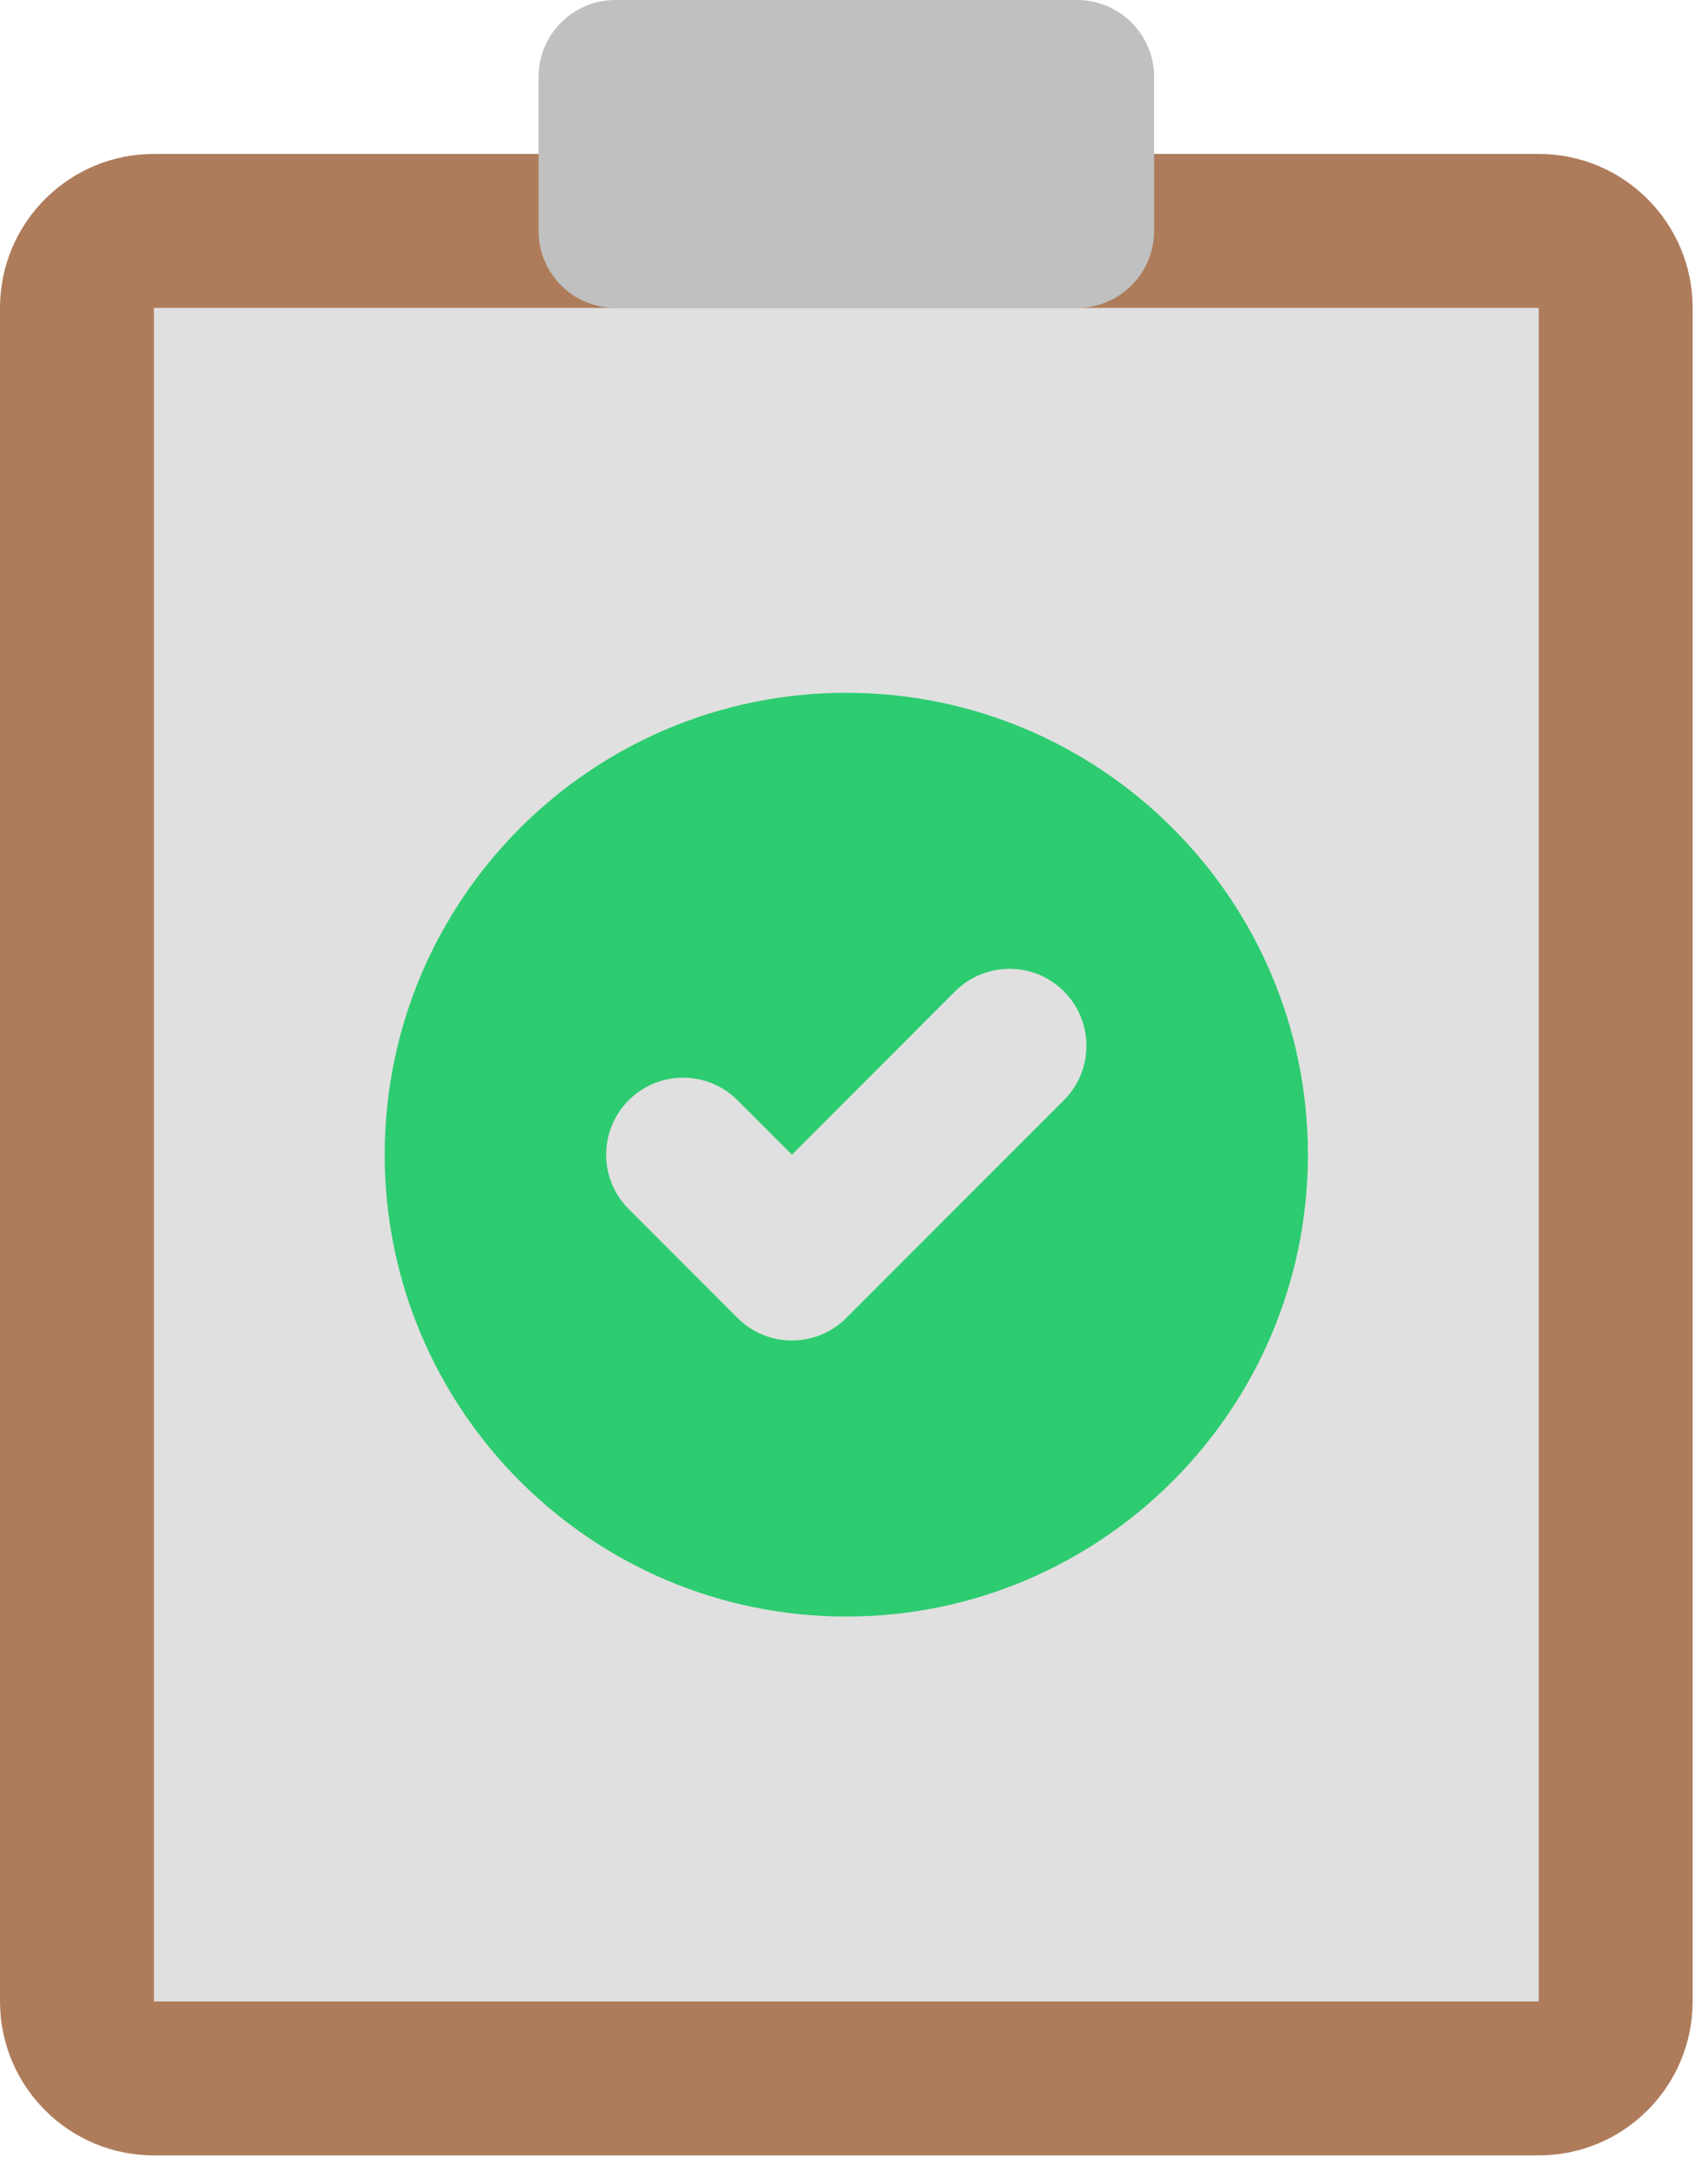
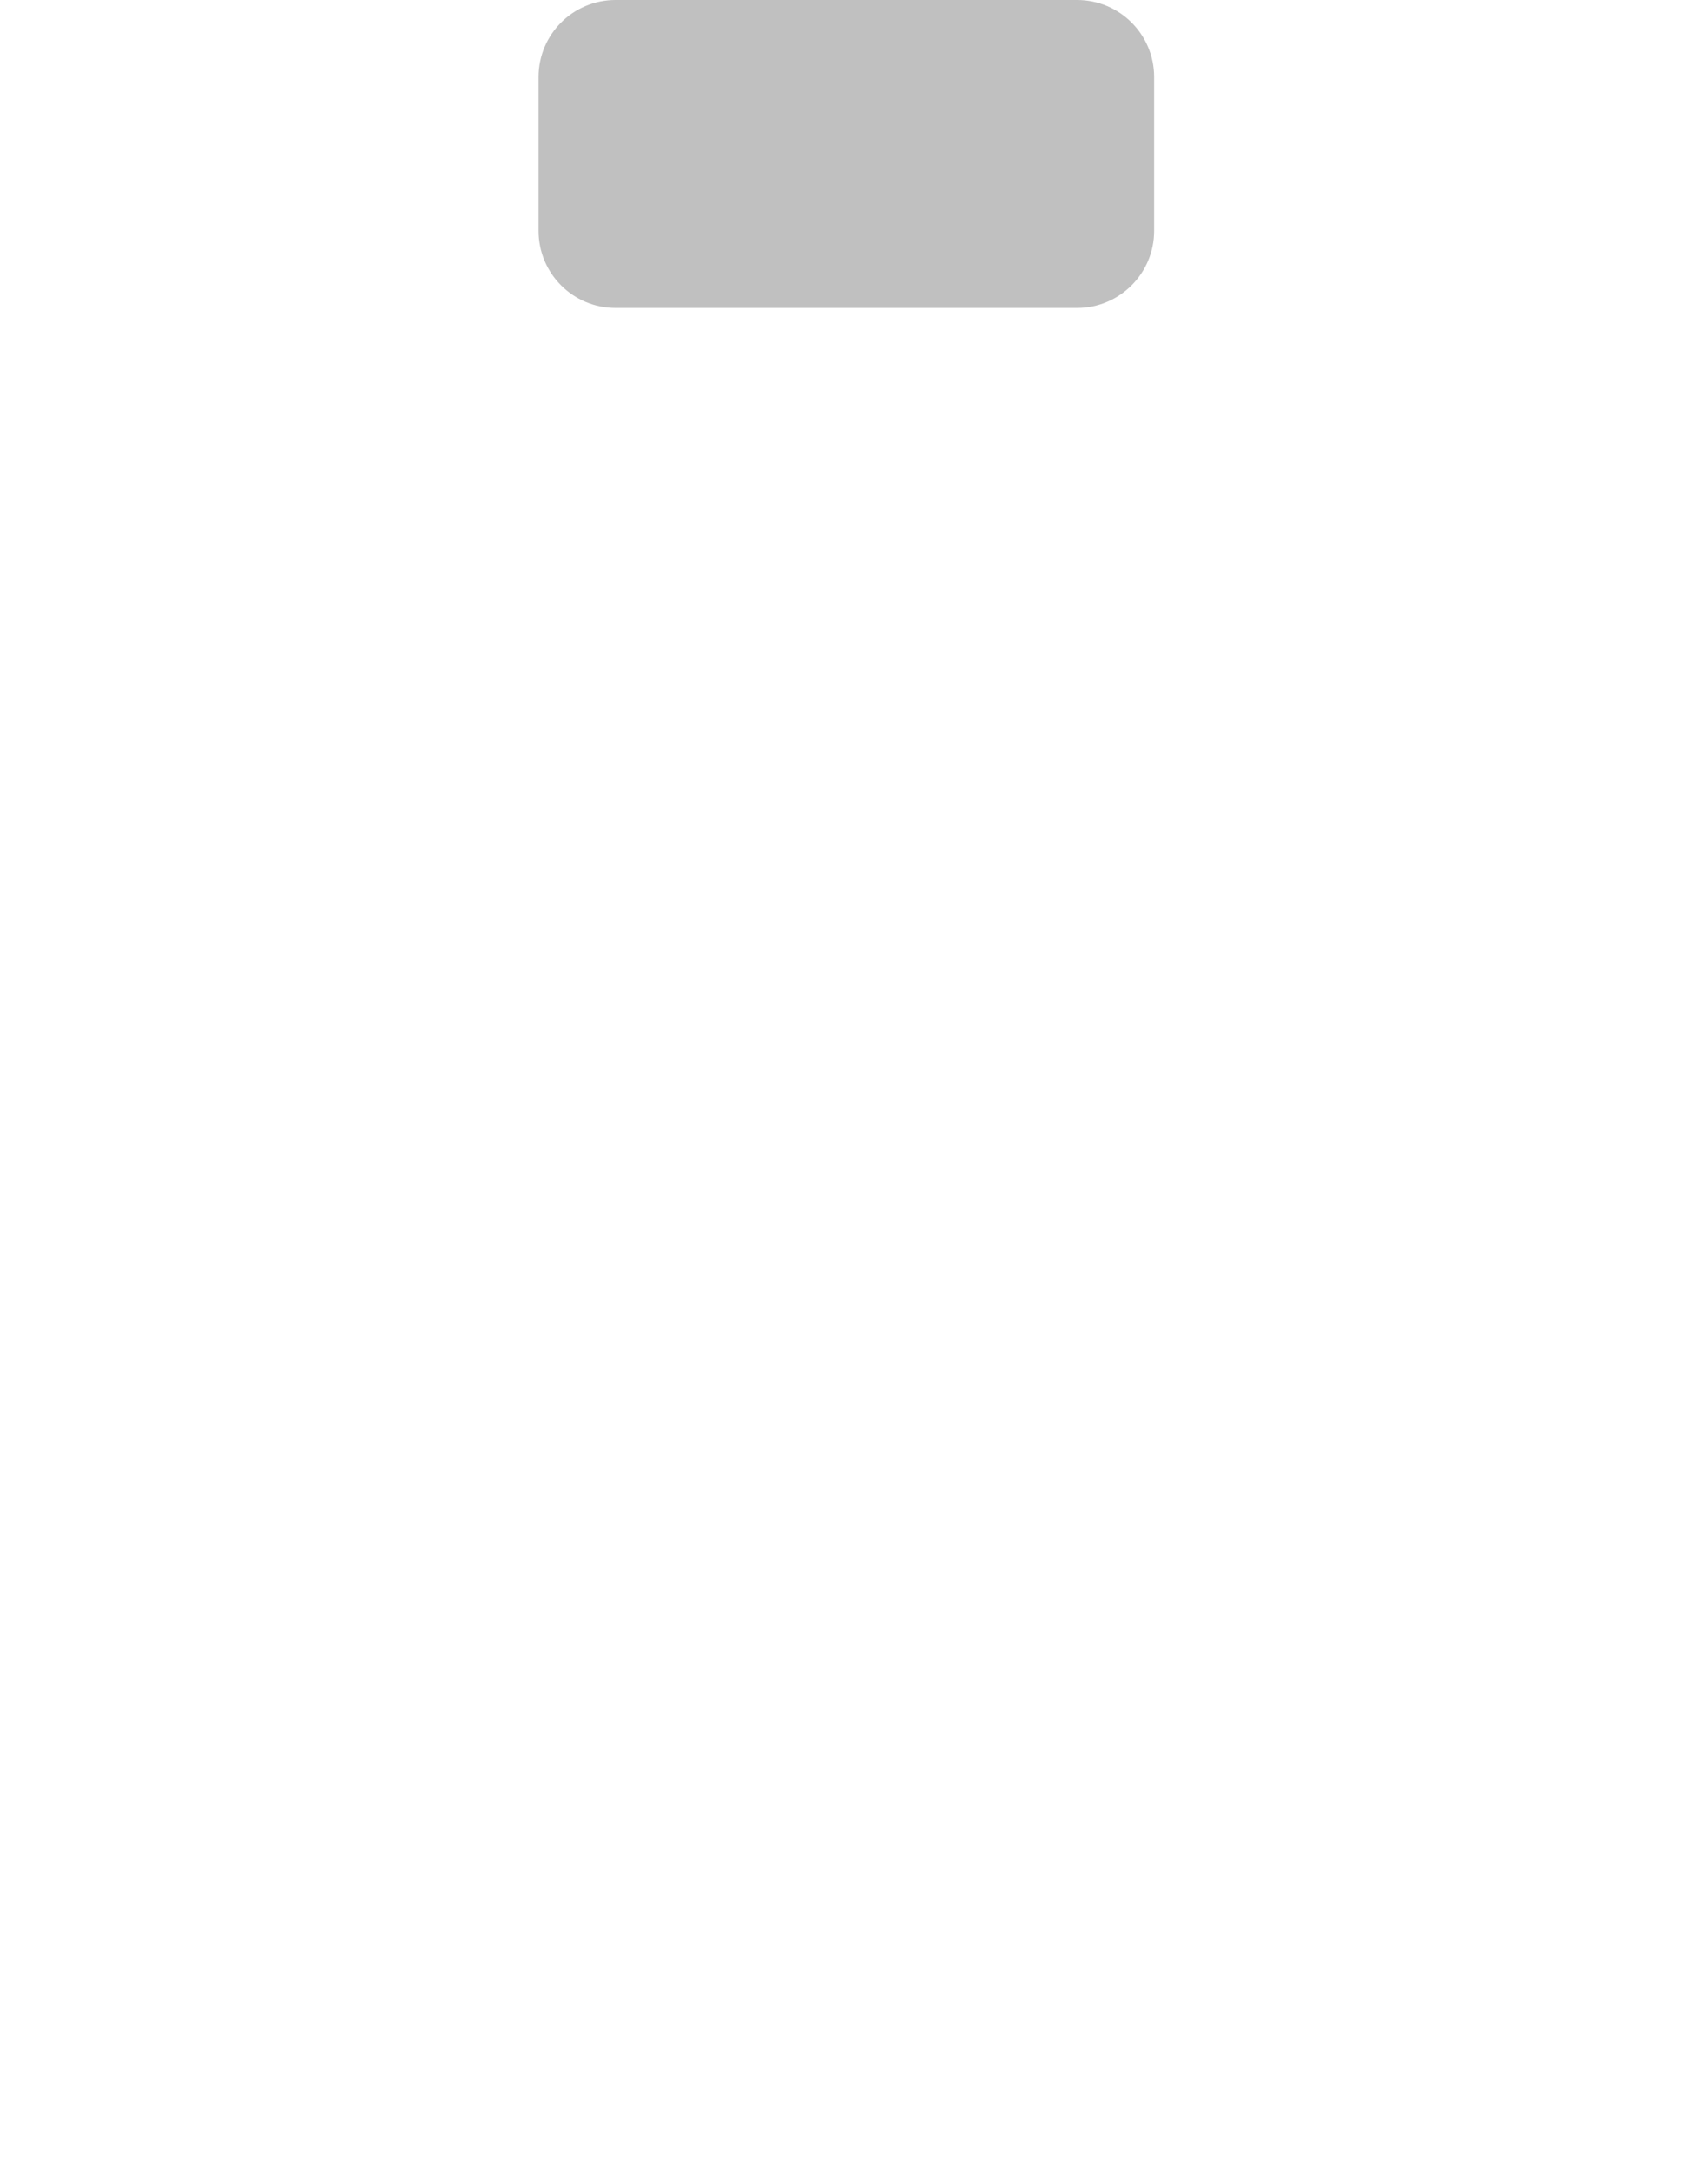
<svg xmlns="http://www.w3.org/2000/svg" width="37" height="47" viewBox="0 0 37 47" fill="none">
-   <path fill-rule="evenodd" clip-rule="evenodd" d="M36.667 6.667C36.667 4.826 35.175 3.333 33.333 3.333C25.8 3.333 10.867 3.333 3.334 3.333C1.493 3.333 0 4.826 0 6.667C0 14.738 0 35.262 0 43.333C0 45.174 1.493 46.667 3.334 46.667C10.867 46.667 25.8 46.667 33.333 46.667C35.175 46.667 36.667 45.174 36.667 43.333C36.667 35.262 36.667 14.738 36.667 6.667Z" fill="#AE7C5B" />
  <path fill-rule="evenodd" clip-rule="evenodd" d="M25.001 1.667C25.001 0.746 24.254 3.52859e-05 23.333 3.52859e-05C20.772 3.52859e-05 15.896 3.52859e-05 13.334 3.52859e-05C12.412 3.52859e-05 11.667 0.746 11.667 1.667C11.667 2.685 11.667 3.982 11.667 5C11.667 5.92 12.412 6.667 13.334 6.667C15.896 6.667 20.772 6.667 23.333 6.667C24.254 6.667 25.001 5.92 25.001 5C25.001 3.982 25.001 2.685 25.001 1.667Z" fill="#C0C0C0" />
-   <path fill-rule="evenodd" clip-rule="evenodd" d="M33.333 6.667H3.334V43.333H33.333V6.667Z" fill="#E0E0E0" />
-   <path fill-rule="evenodd" clip-rule="evenodd" d="M18.333 15C23.852 15 28.333 19.481 28.333 25C28.333 30.519 23.852 35 18.333 35C12.814 35 8.334 30.519 8.334 25C8.334 19.481 12.814 15 18.333 15Z" fill="#2DCC70" />
-   <path fill-rule="evenodd" clip-rule="evenodd" d="M13.62 26.178L15.976 28.535C16.628 29.186 17.682 29.186 18.333 28.535L23.047 23.821C23.698 23.171 23.698 22.115 23.047 21.464C22.398 20.814 21.341 20.814 20.69 21.464L17.156 25L15.976 23.821C15.325 23.171 14.269 23.171 13.62 23.821C12.968 24.472 12.968 25.528 13.62 26.178Z" fill="#E0E0E0" />
</svg>